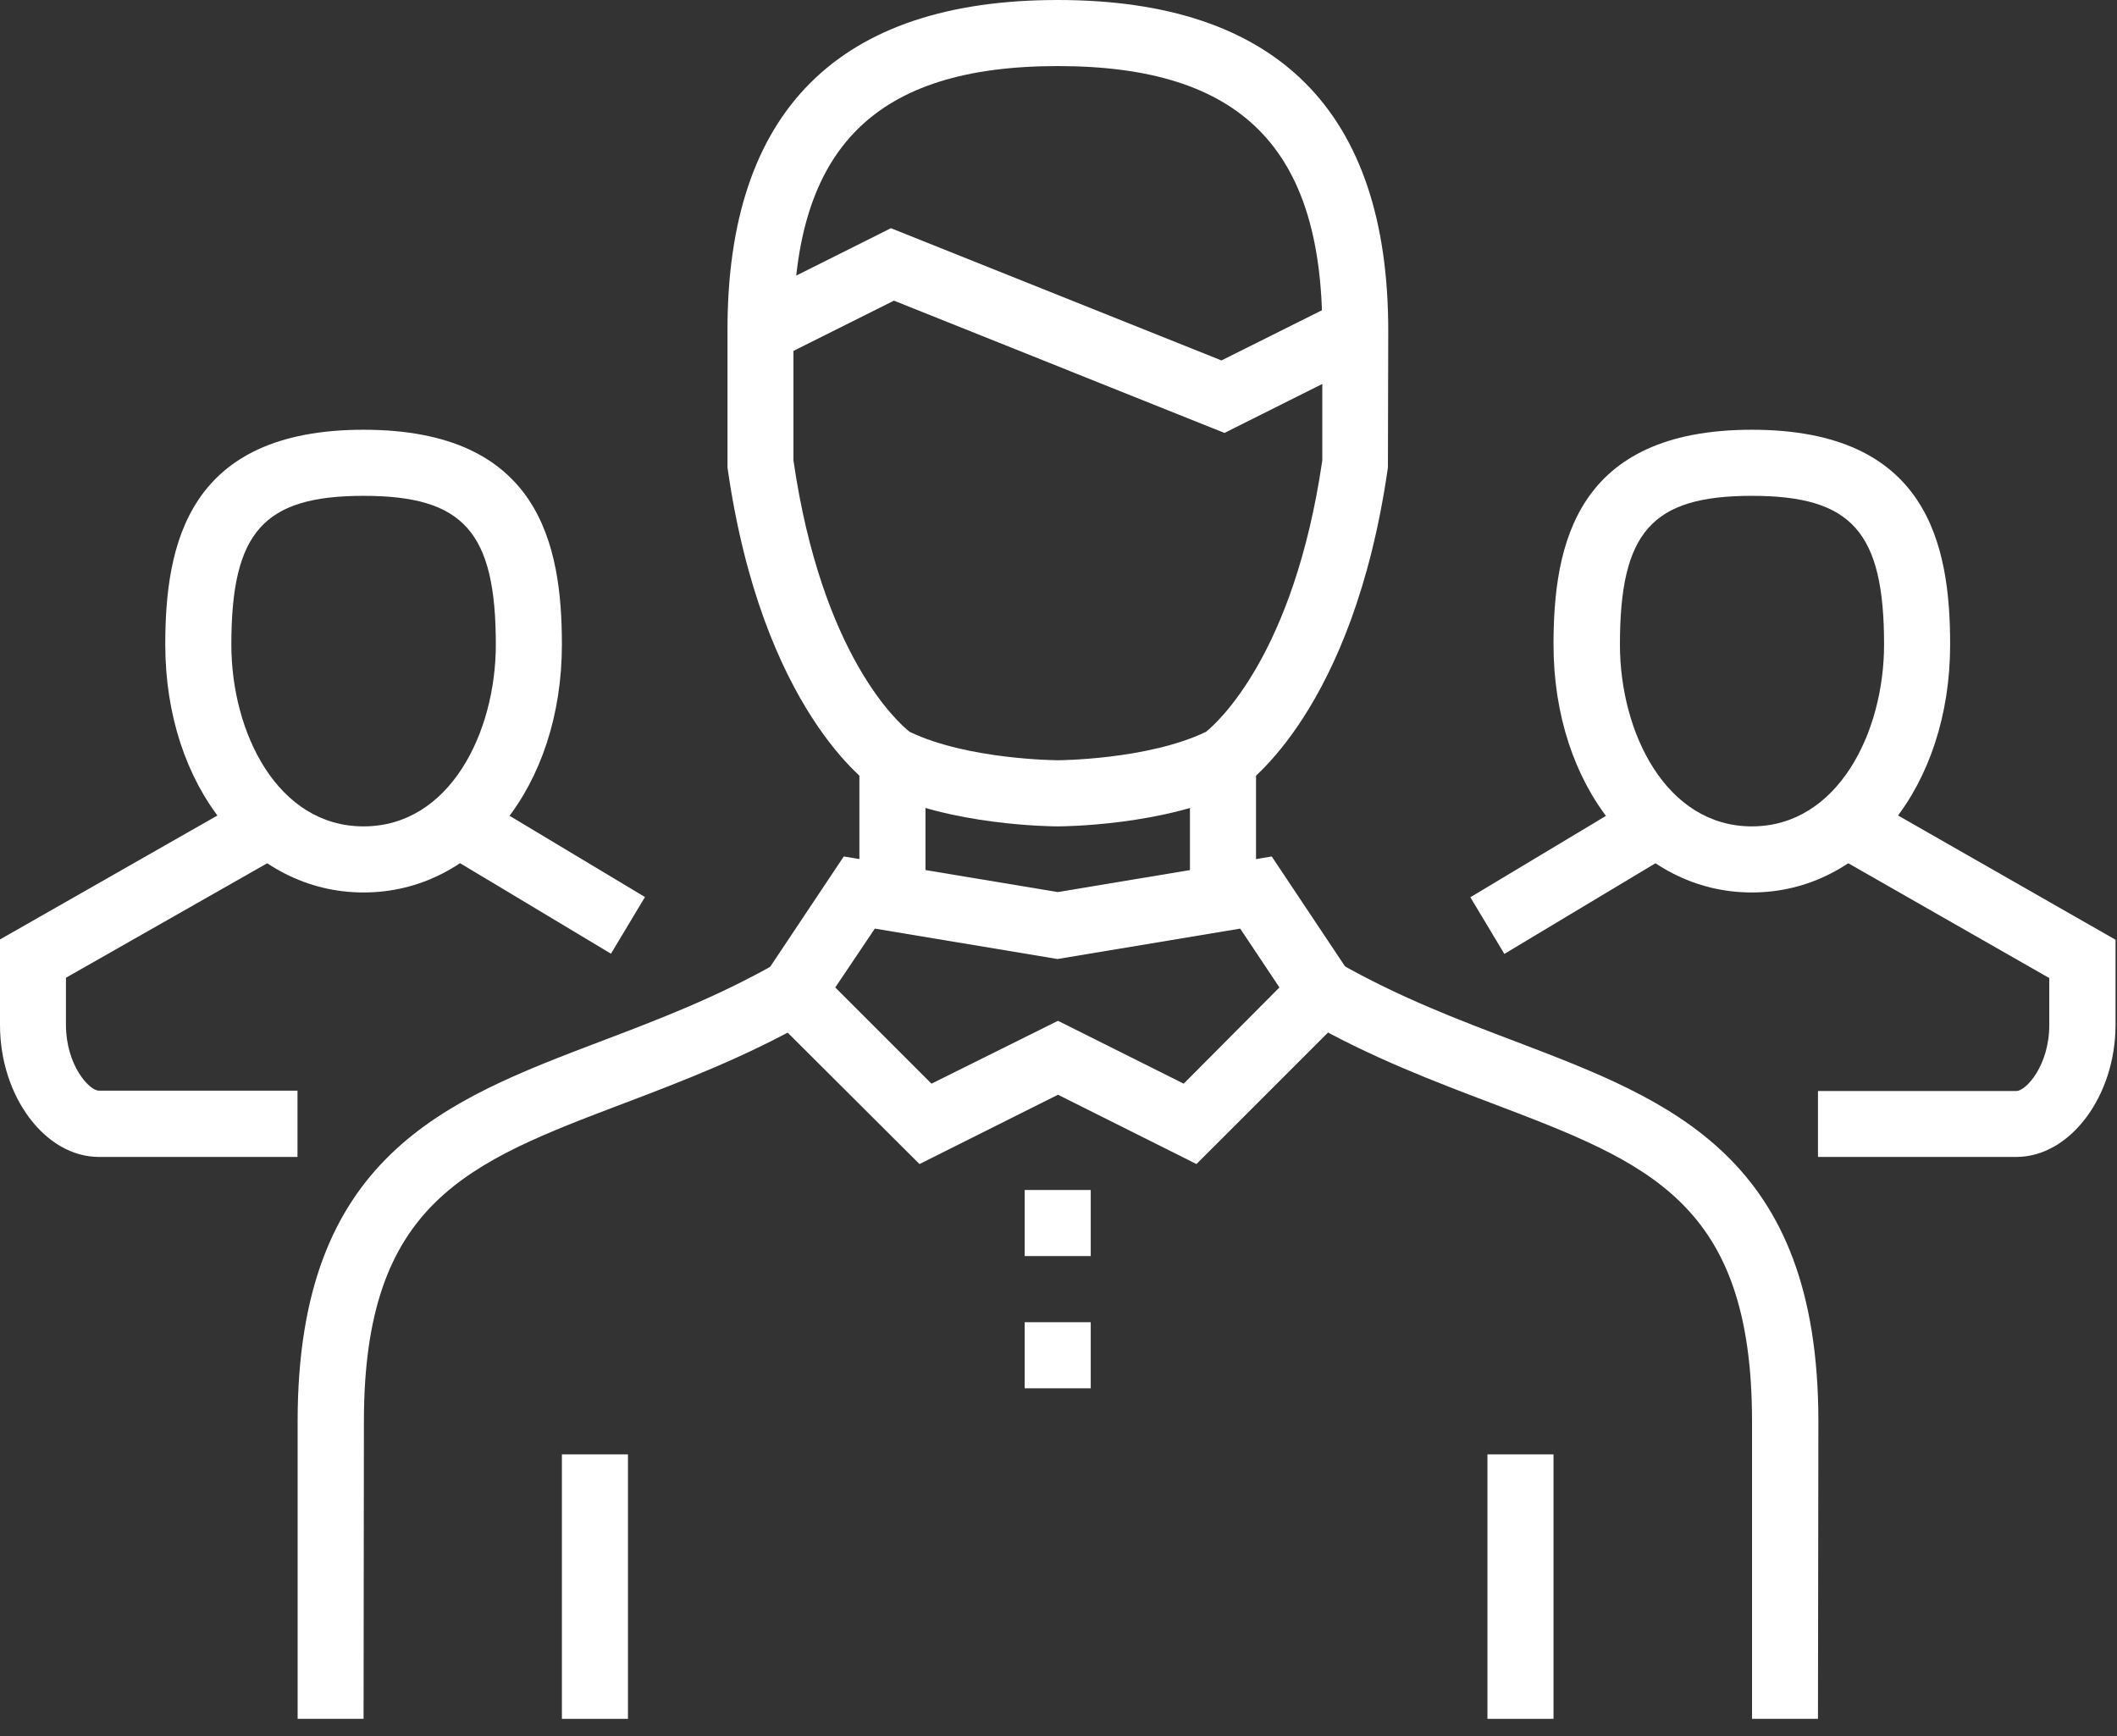
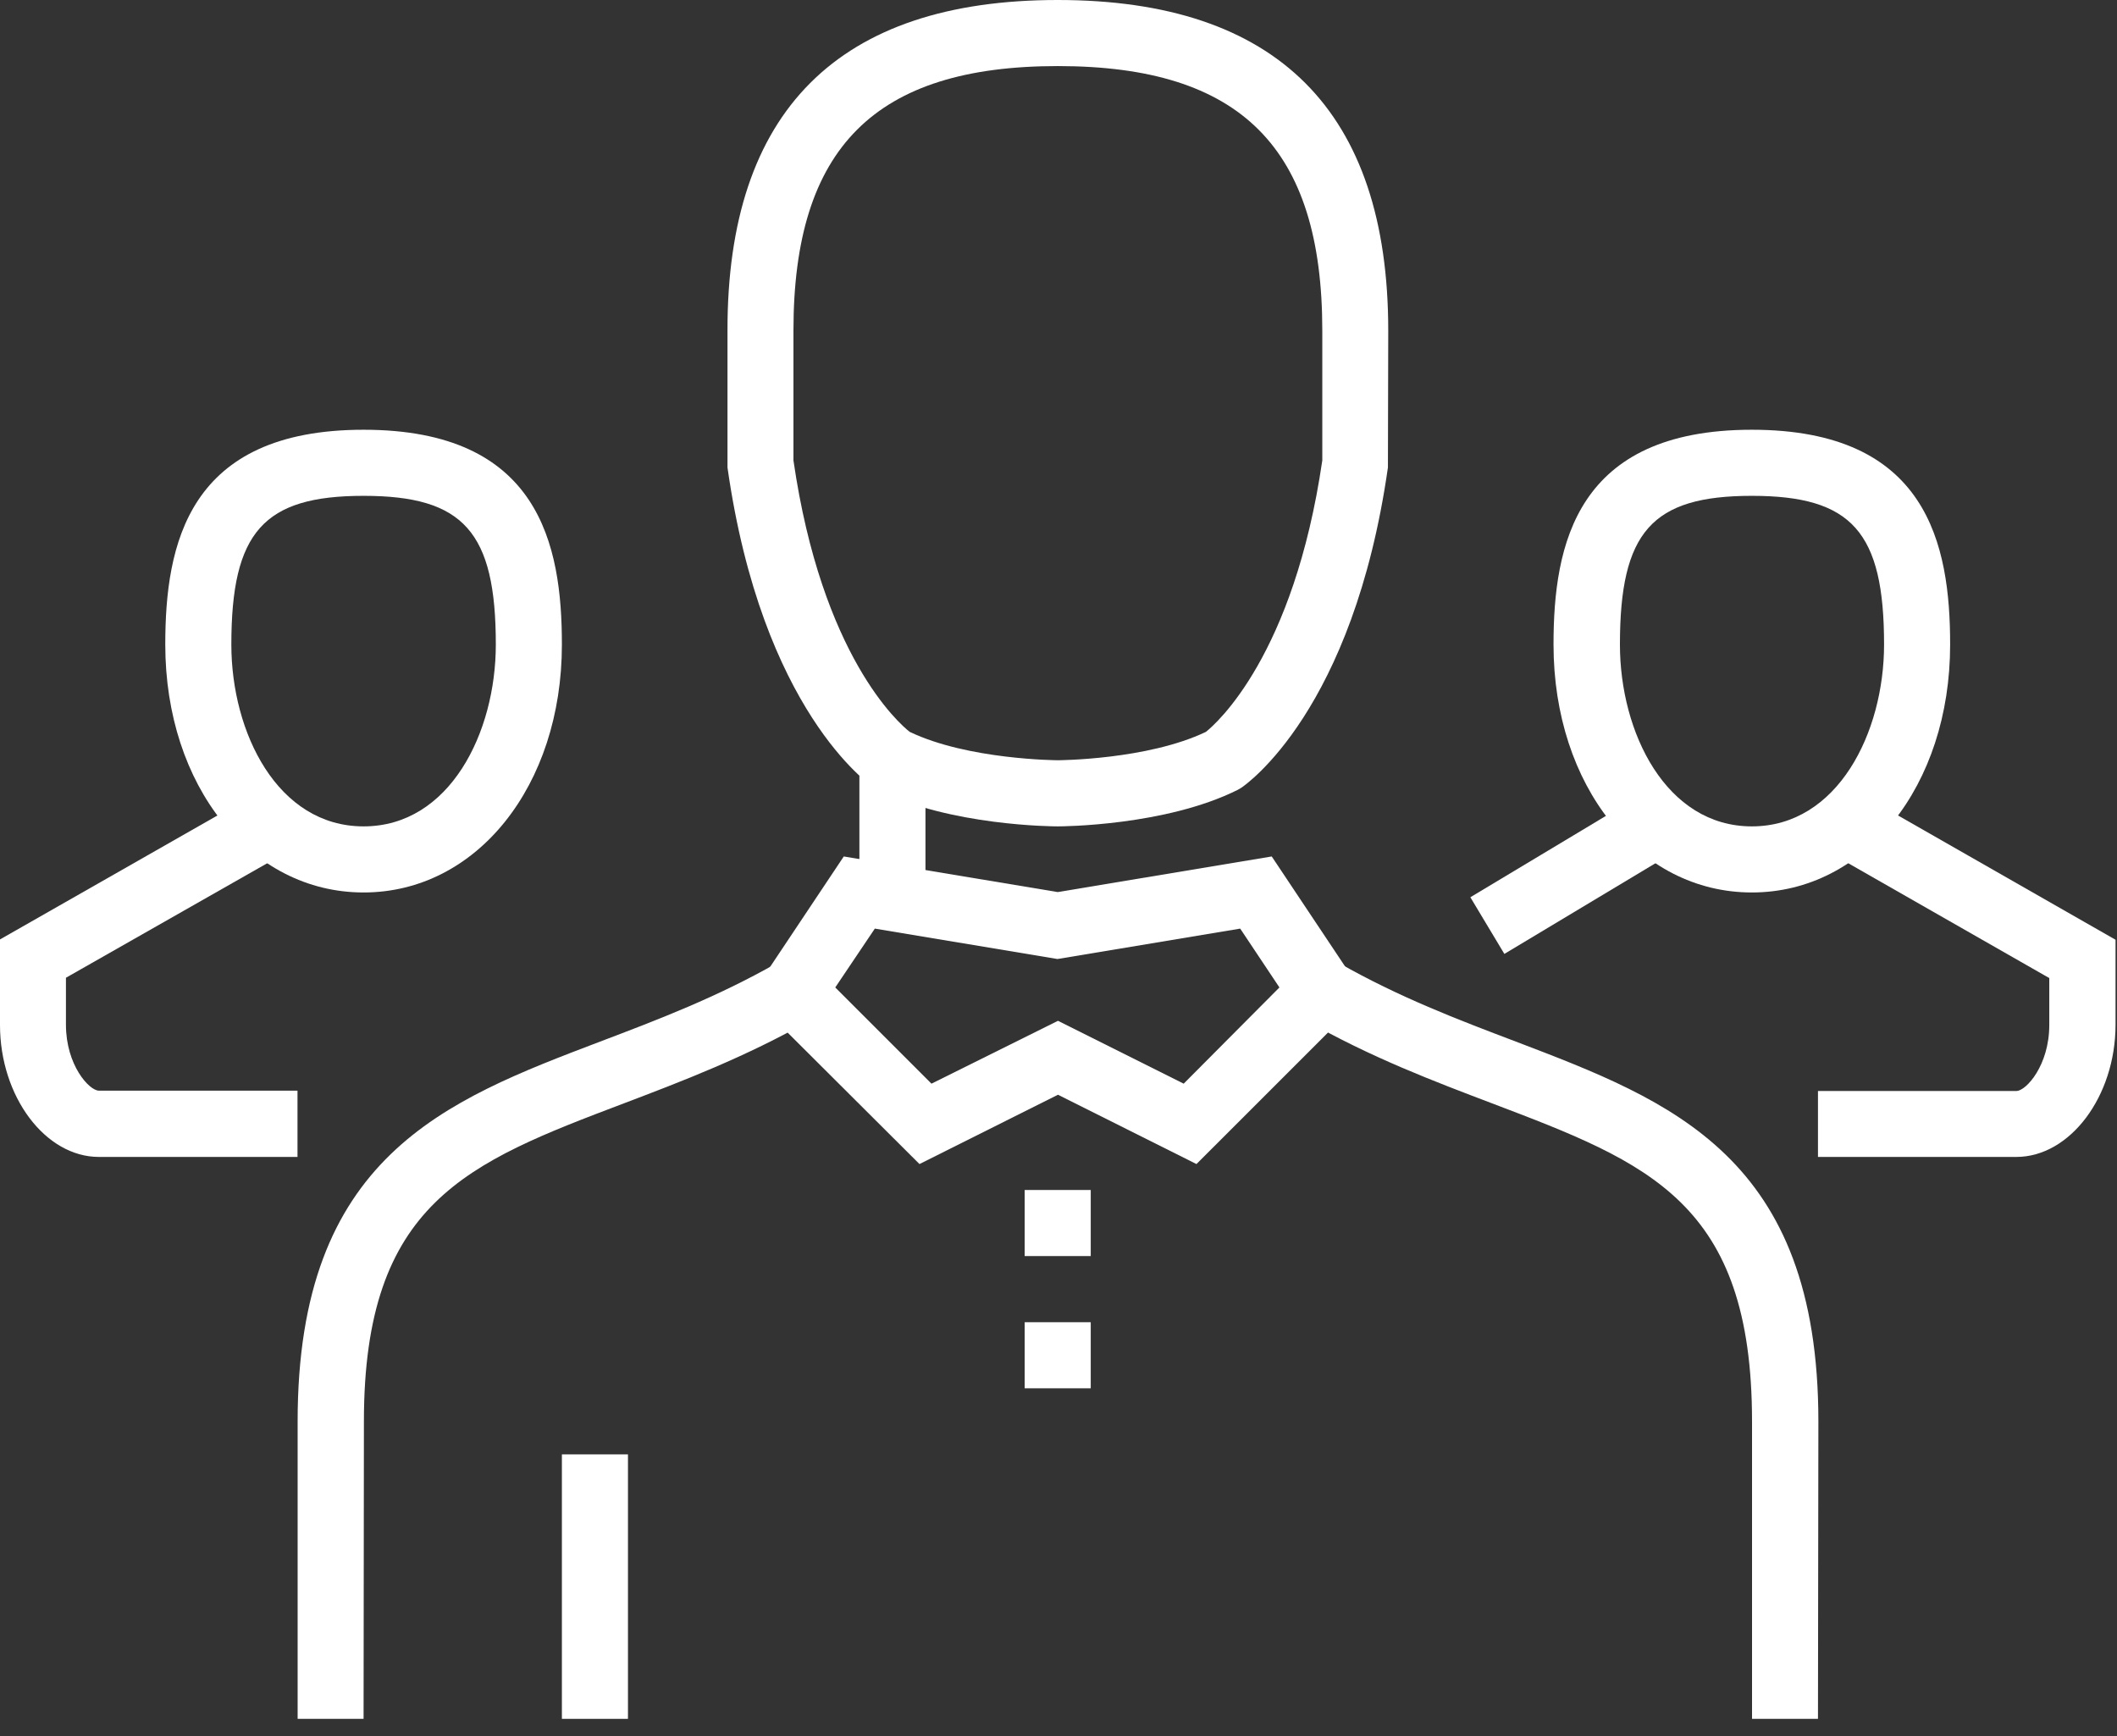
<svg xmlns="http://www.w3.org/2000/svg" width="100" height="82" viewBox="0 0 100 82">
  <rect x="0" y="0" width="100" height="82" fill="#333333" stroke="none" />
  <g fill="#fff" fill-rule="evenodd">
    <path fill-rule="nonzero" d="M82.751,42.156 C77.411,42.156 73.383,37.121 73.383,30.445 C73.383,25.72 74.449,20.299 82.751,20.299 C91.053,20.299 92.118,25.72 92.118,30.445 C92.118,37.121 88.093,42.156 82.751,42.156 Z M82.751,23.421 C78.025,23.421 76.52,25.128 76.52,30.445 C76.52,34.607 78.701,39.034 82.751,39.034 C86.801,39.034 88.997,34.607 88.997,30.445 C88.997,25.128 87.48,23.421 82.751,23.421 Z" />
    <polygon points="69.609 39.817 78.712 39.817 78.712 42.939 69.609 42.939" transform="rotate(-30.97 74.16 41.378)" />
    <path d="M95.243,54.648 L85.875,54.648 L85.875,51.533 L95.243,51.533 C95.707,51.533 96.801,50.321 96.801,48.417 L96.801,46.199 L86.657,40.405 L88.215,37.695 L99.931,44.389 L99.931,48.417 C99.925,51.788 97.782,54.648 95.243,54.648 Z" />
    <path fill-rule="nonzero" d="M17.174,42.156 C11.835,42.156 7.807,37.121 7.807,30.445 C7.807,25.72 8.872,20.299 17.174,20.299 C25.477,20.299 26.542,25.72 26.542,30.445 C26.542,37.121 22.514,42.156 17.174,42.156 Z M17.174,23.421 C12.449,23.421 10.928,25.128 10.928,30.445 C10.928,34.607 13.109,39.034 17.174,39.034 C21.24,39.034 23.421,34.607 23.421,30.445 C23.421,25.128 21.903,23.421 17.174,23.421 Z" />
-     <polygon points="24.2 36.818 27.322 36.818 27.322 45.921 24.2 45.921" transform="rotate(-59.04 25.76 41.37)" />
    <path d="M14.053 54.648L4.673 54.648C2.134 54.648 0 51.788 0 48.417L0 44.374 11.717 37.695 13.274 40.405 3.115 46.184 3.115 48.402C3.115 50.312 4.215 51.517 4.673 51.517L14.053 51.517 14.053 54.648zM17.174 81.19L14.059 81.19 14.059 67.137C14.059 54.632 21 51.994 28.349 49.199 31.069 48.168 33.882 47.097 36.704 45.486L38.262 48.196C35.227 49.928 32.168 51.093 29.467 52.118 22.075 54.922 17.19 56.791 17.19 67.137L17.174 81.19zM85.875 81.19L82.76 81.19 82.76 67.137C82.76 56.785 77.879 54.928 70.483 52.118 67.785 51.093 64.723 49.938 61.688 48.196L63.246 45.486C66.069 47.097 68.882 48.168 71.604 49.199 78.95 52.003 85.894 54.632 85.894 67.137L85.875 81.19z" />
    <path fill-rule="nonzero" d="M56.517,54.984 L49.975,51.71 L43.433,54.984 L35.464,47.04 L39.857,40.455 L49.963,42.137 L60.072,40.455 L64.464,47.04 L56.517,54.984 Z M49.975,48.218 L55.913,51.187 L60.436,46.642 L58.583,43.863 L49.953,45.299 L41.324,43.863 L39.455,46.642 L44,51.187 L49.975,48.218 Z" />
-     <rect width="3.121" height="6.246" x="56.209" y="35.91" />
    <rect width="3.121" height="6.246" x="40.595" y="35.91" />
    <rect width="3.121" height="3.121" x="48.402" y="62.455" />
    <rect width="3.121" height="3.121" x="48.402" y="56.209" />
    <path d="M49.963 39.034C49.757 39.034 44.872 39.012 41.458 37.308L41.29 37.209C41.075 37.065 35.994 33.567 34.364 22.081L34.364 21.86 34.364 15.614 37.48 15.614 37.48 21.748C38.822 30.988 42.464 34.174 42.972 34.57 45.723 35.888 49.928 35.91 49.972 35.91 50.016 35.91 54.212 35.888 56.963 34.57 57.452 34.181 61.115 30.972 62.461 21.748L62.461 15.614 65.576 15.614 65.561 22.081C63.919 33.567 58.85 37.065 58.636 37.209L58.467 37.308C55.056 39.012 50.156 39.034 49.963 39.034zM65.576 15.614L62.461 15.614C62.461 6.975 58.607 3.121 49.969 3.121 41.33 3.121 37.48 6.975 37.48 15.614L34.364 15.614C34.349 5.252 39.601 0 49.963 0 60.324 0 65.576 5.252 65.576 15.614z" />
-     <polygon points="57.841 20.449 42.227 14.202 36.611 17.009 35.212 14.218 42.084 10.779 57.698 17.025 63.318 14.218 64.713 17.009" />
    <rect width="3.121" height="12.492" x="26.542" y="68.698" />
-     <rect width="3.121" height="12.492" x="70.262" y="68.698" />
  </g>
</svg>